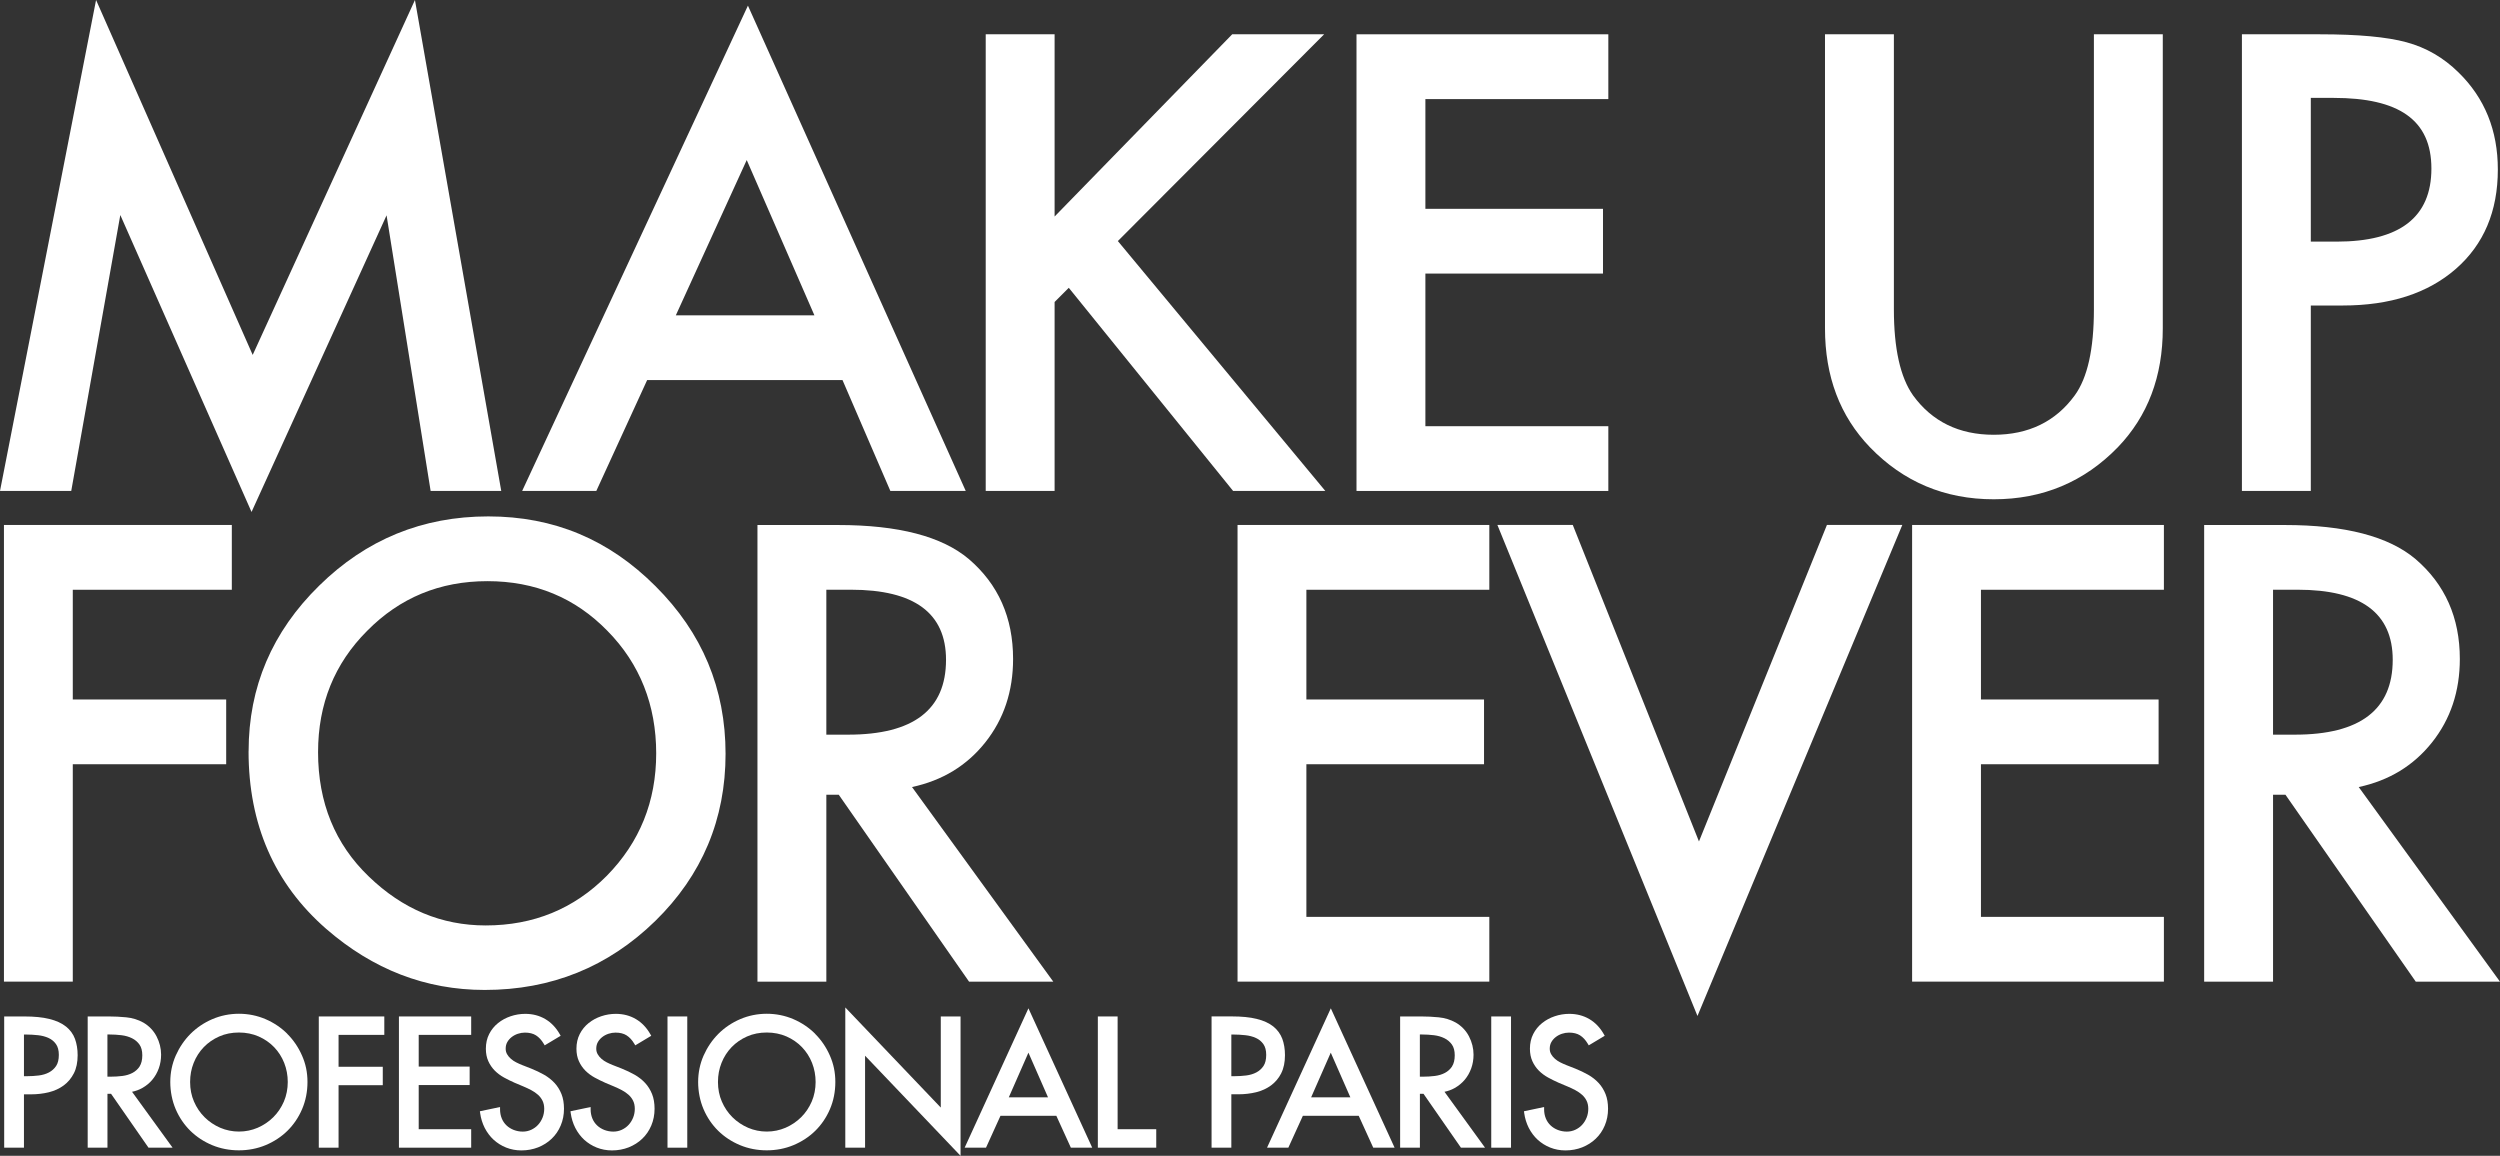
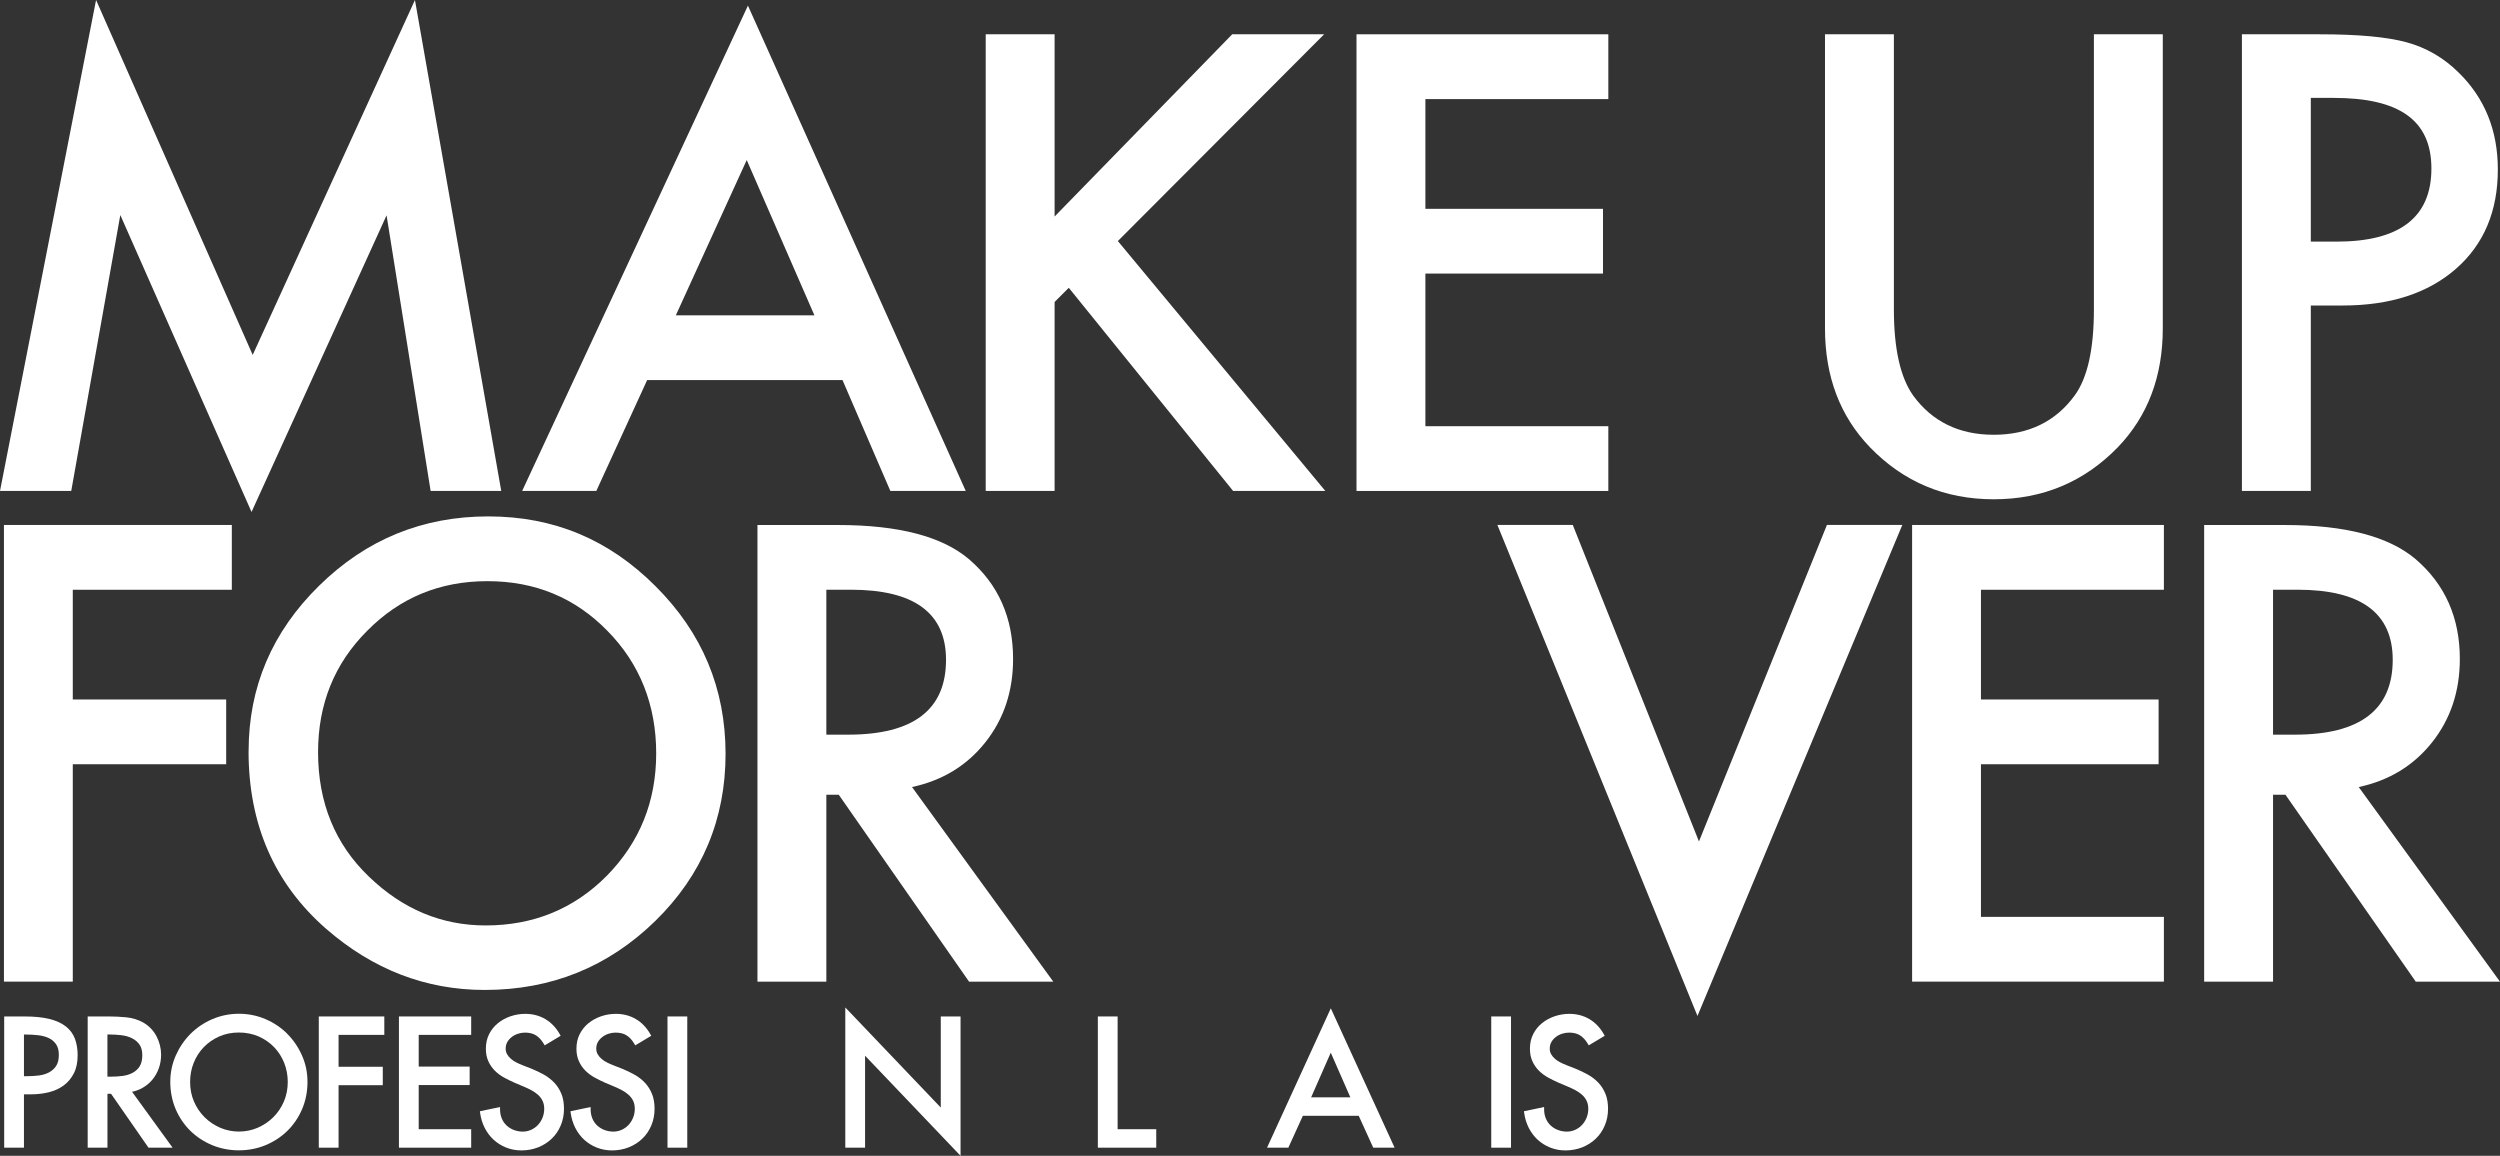
<svg xmlns="http://www.w3.org/2000/svg" class="hidden-xl-down" id="Calque_2" data-name="Calque 2" viewBox="0 0 519.7 240.27" style="width: 50%;" width="519.7" height="240.27">
  <rect x="0" y="0" width="519.7" height="240.27" fill="#333333" stroke="none" />
  <defs>
    <style>
                                        .cls-1 {
                                            fill: #fff;
                                            stroke-width: 0px;
                                        }
                                    </style>
  </defs>
  <g id="Calque_1-2" data-name="Calque 1">
    <g>
      <g>
        <polygon class="cls-1" points="86.26 0 52.53 73.78 19.97 0 0 102.06 14.81 102.06 25.01 44.7 52.29 106.43 80.36 44.76 89.52 102.06 104.2 102.06 86.26 0" fill="#FFFFFF" stroke-width="0px" />
        <path class="cls-1" d="M155.23,33.27l14.07,32.28h-28.81l14.74-32.28ZM108.54,102.06h15.42l10.57-23.05h40.61l9.95,23.05h15.67L155.48,1.17l-46.94,100.9Z" fill="#FFFFFF" stroke-width="0px" />
        <polygon class="cls-1" points="219.23 45.01 256.15 7.13 275.26 7.13 232.38 50.11 275.51 102.06 256.34 102.06 222.18 59.83 219.23 62.78 219.23 102.06 204.91 102.06 204.91 7.13 219.23 7.13 219.23 45.01" fill="#FFFFFF" stroke-width="0px" />
        <polygon class="cls-1" points="334.34 20.6 296.31 20.6 296.31 43.41 333.23 43.41 333.23 56.87 296.31 56.87 296.31 88.6 334.34 88.6 334.34 102.06 281.99 102.06 281.99 7.13 334.34 7.13 334.34 20.6" fill="#FFFFFF" stroke-width="0px" />
        <path class="cls-1" d="M393.7,7.13v57.18c0,8.16,1.33,14.12,3.99,17.89,3.97,5.45,9.56,8.18,16.77,8.18s12.86-2.73,16.83-8.18c2.66-3.65,3.99-9.61,3.99-17.89V7.13h14.32v61.12c0,10-3.11,18.24-9.34,24.72-7,7.21-15.61,10.82-25.8,10.82s-18.78-3.61-25.74-10.82c-6.23-6.47-9.34-14.71-9.34-24.72V7.13h14.32Z" fill="#FFFFFF" stroke-width="0px" />
        <path class="cls-1" d="M480.37,50.23h5.35c13.15,0,19.72-5.06,19.72-15.19s-6.78-14.69-20.34-14.69h-4.73v29.88ZM480.37,63.51v38.55h-14.32V7.13h16.22c7.95,0,13.95.55,18,1.66,4.09,1.11,7.7,3.2,10.81,6.27,5.45,5.33,8.17,12.05,8.17,20.17,0,8.69-2.91,15.58-8.72,20.66-5.82,5.08-13.66,7.62-23.53,7.62h-6.63Z" fill="#FFFFFF" stroke-width="0px" />
        <polygon class="cls-1" points=".82 109.13 .82 204.06 15.13 204.06 15.13 158.87 47.02 158.87 47.02 145.41 15.13 145.41 15.13 122.6 48.19 122.6 48.19 109.13 .82 109.13" fill="#FFFFFF" stroke-width="0px" />
        <path class="cls-1" d="M66.12,156.35c0,10.49,3.52,19.12,10.57,25.88,7,6.76,15.09,10.15,24.27,10.15,9.95,0,18.35-3.44,25.19-10.33,6.84-6.97,10.26-15.45,10.26-25.45s-3.38-18.61-10.14-25.46c-6.72-6.89-15.03-10.33-24.94-10.33s-18.21,3.44-25.01,10.33c-6.8,6.8-10.2,15.21-10.2,25.21M51.68,156.17c0-13.36,4.89-24.84,14.68-34.43,9.75-9.59,21.46-14.39,35.14-14.39s25.11,4.84,34.77,14.51c9.71,9.68,14.56,21.29,14.56,34.86s-4.88,25.23-14.62,34.74c-9.79,9.55-21.61,14.33-35.45,14.33-12.25,0-23.24-4.24-32.99-12.73-10.73-9.39-16.1-21.68-16.1-36.89" fill="#FFFFFF" stroke-width="0px" />
        <path class="cls-1" d="M171.77,152.72h4.55c13.56,0,20.34-5.18,20.34-15.56,0-9.72-6.6-14.57-19.78-14.57h-5.1v30.13ZM189.59,163.61l29.37,40.46h-17.51l-27.09-38.86h-2.58v38.86h-14.32v-94.93h16.77c12.53,0,21.58,2.36,27.16,7.07,6.14,5.25,9.21,12.17,9.21,20.78,0,6.72-1.93,12.5-5.78,17.34-3.85,4.84-8.93,7.93-15.24,9.28" fill="#FFFFFF" stroke-width="0px" />
-         <polygon class="cls-1" points="309.6 122.6 271.57 122.6 271.57 145.41 308.5 145.41 308.5 158.87 271.57 158.87 271.57 190.6 309.6 190.6 309.6 204.06 257.26 204.06 257.26 109.13 309.6 109.13 309.6 122.6" fill="#FFFFFF" stroke-width="0px" />
        <polygon class="cls-1" points="326.95 109.13 353.18 174.92 379.78 109.13 395.45 109.13 352.87 211.2 311.28 109.13 326.95 109.13" fill="#FFFFFF" stroke-width="0px" />
        <polygon class="cls-1" points="449.83 122.6 411.8 122.6 411.8 145.41 448.73 145.41 448.73 158.87 411.8 158.87 411.8 190.6 449.83 190.6 449.83 204.06 397.49 204.06 397.49 109.13 449.83 109.13 449.83 122.6" fill="#FFFFFF" stroke-width="0px" />
        <path class="cls-1" d="M472.51,152.72h4.55c13.56,0,20.34-5.18,20.34-15.56,0-9.72-6.59-14.57-19.78-14.57h-5.1v30.13ZM490.33,163.61l29.37,40.46h-17.51l-27.09-38.86h-2.58v38.86h-14.32v-94.93h16.77c12.53,0,21.58,2.36,27.16,7.07,6.14,5.25,9.22,12.17,9.22,20.78,0,6.72-1.93,12.5-5.78,17.34-3.85,4.84-8.93,7.93-15.24,9.28" fill="#FFFFFF" stroke-width="0px" />
      </g>
      <g>
        <path class="cls-1" d="M12.23,219.29c0,.97-.19,1.74-.56,2.3-.38.57-.88,1.02-1.48,1.34-.62.33-1.33.54-2.11.64-.81.1-1.64.15-2.46.15h-.64v-8.66h.47c.79,0,1.62.05,2.46.14.81.09,1.54.28,2.19.58.62.28,1.14.71,1.54,1.27.39.55.59,1.3.59,2.24M13.7,213.39c-.86-.69-2.02-1.22-3.44-1.57-1.39-.35-3.15-.52-5.2-.52H.87v27.28h4.11v-11.09h1.49c1.29,0,2.53-.15,3.68-.43,1.17-.29,2.21-.77,3.09-1.42.89-.65,1.6-1.51,2.12-2.53.52-1.02.78-2.28.78-3.75,0-1.26-.19-2.4-.55-3.39-.37-1.01-1.01-1.88-1.88-2.58" fill="#FFFFFF" stroke-width="0px" />
        <path class="cls-1" d="M29.03,221.69c-.38.57-.88,1.02-1.48,1.34-.62.33-1.33.54-2.11.64-.81.1-1.63.15-2.46.15h-.65v-8.77h.47c.8,0,1.62.05,2.46.15.8.1,1.54.31,2.18.63.63.31,1.15.75,1.55,1.31.39.55.59,1.3.59,2.24s-.19,1.74-.56,2.3M29.55,226.19c.82-.46,1.54-1.04,2.11-1.73.58-.69,1.03-1.49,1.35-2.37.32-.88.48-1.84.48-2.84,0-1.32-.32-2.6-.94-3.8-.63-1.21-1.55-2.17-2.74-2.87-1.1-.61-2.29-.98-3.56-1.1-1.22-.12-2.44-.18-3.62-.18h-4.4v27.28h4.11v-11.2h.75l7.78,11.2h5.01l-8.43-11.62c.75-.15,1.45-.41,2.09-.76" fill="#FFFFFF" stroke-width="0px" />
        <path class="cls-1" d="M49.67,235.23c-1.36,0-2.67-.27-3.89-.79-1.22-.53-2.31-1.26-3.24-2.18-.93-.92-1.67-2.01-2.21-3.26-.54-1.24-.81-2.61-.81-4.07s.25-2.73.74-3.97c.49-1.24,1.2-2.34,2.09-3.27.89-.93,1.98-1.68,3.22-2.23,1.24-.55,2.62-.82,4.1-.82s2.86.28,4.1.82c1.24.55,2.33,1.3,3.22,2.23.89.93,1.6,2.03,2.09,3.27.49,1.25.74,2.58.74,3.97s-.27,2.83-.81,4.07c-.54,1.24-1.28,2.34-2.21,3.26-.93.92-2.02,1.65-3.24,2.18-1.22.52-2.52.79-3.89.79M59.73,214.91c-1.28-1.28-2.81-2.31-4.53-3.05-1.73-.74-3.59-1.12-5.53-1.12s-3.8.38-5.53,1.12c-1.72.74-3.25,1.77-4.53,3.05-1.28,1.28-2.31,2.8-3.07,4.51-.76,1.72-1.14,3.57-1.14,5.51s.38,3.91,1.12,5.64c.74,1.73,1.77,3.24,3.05,4.5,1.28,1.26,2.81,2.26,4.53,2.98,1.73.72,3.6,1.08,5.56,1.08s3.83-.36,5.56-1.08c1.72-.72,3.25-1.72,4.53-2.98s2.31-2.77,3.05-4.5c.74-1.73,1.12-3.63,1.12-5.64s-.38-3.8-1.14-5.51c-.75-1.71-1.78-3.23-3.07-4.51" fill="#FFFFFF" stroke-width="0px" />
        <polygon class="cls-1" points="66.27 211.3 66.27 238.58 70.38 238.58 70.38 225.59 79.57 225.59 79.57 221.76 70.38 221.76 70.38 215.13 79.89 215.13 79.89 211.3 66.27 211.3" fill="#FFFFFF" stroke-width="0px" />
        <polygon class="cls-1" points="82.93 211.3 82.93 238.58 97.95 238.58 97.95 234.74 87.04 234.74 87.04 225.56 97.63 225.56 97.63 221.72 87.04 221.72 87.04 215.13 97.95 215.13 97.95 211.3 82.93 211.3" fill="#FFFFFF" stroke-width="0px" />
        <path class="cls-1" d="M115.27,225.12c-.61-.66-1.34-1.23-2.18-1.71-.82-.46-1.71-.89-2.66-1.27l-1.89-.74c-.41-.16-.82-.35-1.24-.56-.4-.2-.77-.45-1.09-.73-.32-.27-.58-.59-.79-.95-.2-.34-.3-.72-.3-1.16,0-.51.11-.97.33-1.36.23-.41.54-.76.91-1.05.38-.3.82-.53,1.3-.69.48-.16.97-.24,1.47-.24.92,0,1.69.19,2.29.57.61.39,1.15.97,1.6,1.73l.21.35,3.32-1.99-.2-.35c-.76-1.34-1.76-2.39-2.99-3.12-1.23-.72-2.63-1.09-4.17-1.09-1.04,0-2.07.17-3.04.5-.98.33-1.86.81-2.62,1.42-.77.62-1.39,1.38-1.84,2.27-.46.89-.69,1.93-.69,3.06,0,.97.17,1.84.51,2.59.33.74.79,1.4,1.34,1.96.55.55,1.2,1.04,1.93,1.44.71.39,1.46.76,2.21,1.09l1.83.77c.55.23,1.1.49,1.63.77.52.28.99.6,1.39.96.39.35.71.77.94,1.24.23.47.35,1.03.35,1.66s-.11,1.26-.34,1.83c-.23.57-.54,1.08-.94,1.51-.39.43-.87.77-1.42,1.03-.54.25-1.14.38-1.77.38s-1.27-.12-1.85-.34c-.58-.23-1.09-.54-1.52-.95-.42-.4-.76-.89-.99-1.46-.23-.57-.35-1.19-.35-1.86v-.5l-4.19.88.05.38c.15,1.09.47,2.13.95,3.08.49.95,1.11,1.78,1.86,2.47.75.68,1.62,1.23,2.6,1.62.98.39,2.04.59,3.17.59,1.24,0,2.41-.22,3.48-.64,1.07-.43,2.02-1.03,2.81-1.79.8-.76,1.43-1.68,1.88-2.75.45-1.06.68-2.23.68-3.48,0-1.15-.17-2.17-.52-3.05-.35-.87-.83-1.65-1.45-2.32" fill="#FFFFFF" stroke-width="0px" />
        <path class="cls-1" d="M134.1,225.12c-.61-.66-1.34-1.23-2.18-1.71-.82-.46-1.71-.89-2.66-1.27l-1.89-.74c-.41-.16-.82-.35-1.24-.56-.4-.2-.77-.45-1.09-.73-.32-.27-.58-.59-.79-.95-.2-.34-.3-.72-.3-1.16,0-.51.11-.97.33-1.36.23-.41.54-.76.91-1.05.38-.3.82-.53,1.3-.69.48-.16.97-.24,1.47-.24.92,0,1.69.19,2.29.57.61.39,1.15.97,1.6,1.73l.21.35,3.32-1.99-.2-.35c-.76-1.34-1.76-2.39-2.99-3.12-1.23-.72-2.63-1.09-4.17-1.09-1.04,0-2.07.17-3.04.5-.98.33-1.86.81-2.62,1.42-.77.62-1.39,1.38-1.84,2.27-.46.89-.69,1.93-.69,3.06,0,.97.17,1.84.51,2.59.33.74.79,1.4,1.34,1.96.55.55,1.2,1.04,1.93,1.44.71.39,1.46.76,2.21,1.09l1.83.77c.55.23,1.1.49,1.63.77.52.28.99.6,1.39.96.39.35.71.77.94,1.24.23.47.35,1.03.35,1.66s-.11,1.26-.34,1.83c-.23.57-.54,1.08-.94,1.51-.39.43-.87.77-1.42,1.03-.54.25-1.14.38-1.77.38s-1.27-.12-1.85-.34c-.58-.23-1.09-.54-1.52-.95-.42-.4-.76-.89-.99-1.46-.23-.57-.35-1.19-.35-1.86v-.5l-4.19.88.05.38c.15,1.09.47,2.13.95,3.08.49.95,1.11,1.78,1.86,2.47.75.68,1.62,1.23,2.6,1.62.98.39,2.04.59,3.17.59,1.24,0,2.41-.22,3.48-.64,1.07-.43,2.02-1.03,2.81-1.79.8-.76,1.43-1.68,1.88-2.75.45-1.06.68-2.23.68-3.48,0-1.15-.17-2.17-.52-3.05-.35-.87-.83-1.65-1.45-2.32" fill="#FFFFFF" stroke-width="0px" />
        <rect class="cls-1" x="138.76" y="211.3" width="4.11" height="27.28" fill="#FFFFFF" stroke-width="0px" />
-         <path class="cls-1" d="M159.4,235.23c-1.36,0-2.67-.27-3.89-.79-1.22-.53-2.31-1.26-3.24-2.18-.93-.92-1.67-2.01-2.21-3.26-.54-1.24-.81-2.61-.81-4.07s.25-2.73.74-3.97c.49-1.24,1.2-2.34,2.09-3.27.89-.93,1.98-1.68,3.22-2.23,1.24-.55,2.62-.82,4.1-.82s2.86.28,4.1.82c1.24.55,2.33,1.3,3.22,2.23.89.93,1.6,2.03,2.09,3.27.49,1.25.74,2.58.74,3.97s-.27,2.83-.81,4.07c-.54,1.24-1.28,2.34-2.21,3.26-.93.92-2.02,1.65-3.24,2.18-1.22.52-2.52.79-3.89.79M169.46,214.91c-1.28-1.28-2.81-2.31-4.53-3.05-1.73-.74-3.59-1.12-5.53-1.12s-3.8.38-5.53,1.12c-1.72.74-3.25,1.77-4.53,3.05-1.28,1.28-2.31,2.8-3.07,4.51-.76,1.72-1.14,3.57-1.14,5.51s.38,3.91,1.12,5.64c.74,1.73,1.77,3.24,3.05,4.5,1.28,1.26,2.81,2.26,4.53,2.98,1.73.72,3.6,1.08,5.56,1.08s3.83-.36,5.56-1.08c1.72-.72,3.25-1.72,4.53-2.98,1.28-1.26,2.31-2.77,3.05-4.5.74-1.73,1.12-3.62,1.12-5.64s-.38-3.8-1.14-5.51c-.75-1.71-1.78-3.23-3.07-4.51" fill="#FFFFFF" stroke-width="0px" />
        <polygon class="cls-1" points="175.72 238.58 179.83 238.58 179.83 219.46 199.68 240.27 199.68 211.3 195.57 211.3 195.57 230.24 175.72 209.43 175.72 238.58" fill="#FFFFFF" stroke-width="0px" />
-         <path class="cls-1" d="M213.79,218.83l4.07,9.28h-8.15l4.08-9.28ZM200.53,238.58h4.44l3.01-6.63h11.61l3.02,6.63h4.44l-13.26-28.97-13.26,28.97Z" fill="#FFFFFF" stroke-width="0px" />
        <polygon class="cls-1" points="228.22 211.3 228.22 238.58 240.36 238.58 240.36 234.74 232.33 234.74 232.33 211.3 228.22 211.3" fill="#FFFFFF" stroke-width="0px" />
-         <path class="cls-1" d="M263.22,219.29c0,.97-.19,1.74-.56,2.3-.38.57-.88,1.02-1.48,1.34-.62.33-1.33.54-2.11.64-.81.1-1.63.15-2.46.15h-.64v-8.66h.47c.8,0,1.62.05,2.46.14.81.09,1.54.28,2.19.58.62.28,1.14.71,1.54,1.27.39.55.59,1.3.59,2.24M266.34,223.1c.52-1.02.78-2.28.78-3.75,0-1.26-.19-2.4-.55-3.39-.38-1.01-1.01-1.88-1.88-2.58-.86-.69-2.02-1.22-3.44-1.57-1.39-.35-3.14-.52-5.2-.52h-4.19v27.28h4.11v-11.09h1.49c1.29,0,2.53-.15,3.68-.43,1.17-.29,2.21-.77,3.09-1.42.89-.66,1.6-1.51,2.12-2.53" fill="#FFFFFF" stroke-width="0px" />
        <path class="cls-1" d="M276.64,218.83l4.07,9.28h-8.15l4.08-9.28ZM263.38,238.58h4.44l3.02-6.63h11.61l3.02,6.63h4.44l-13.26-28.97-13.26,28.97Z" fill="#FFFFFF" stroke-width="0px" />
-         <path class="cls-1" d="M301.86,221.69c-.38.57-.88,1.02-1.48,1.34-.62.33-1.33.54-2.11.64-.81.1-1.63.15-2.46.15h-.65v-8.77h.47c.8,0,1.62.05,2.46.15.8.1,1.54.31,2.18.63.63.31,1.15.75,1.55,1.31.39.55.59,1.3.59,2.24s-.19,1.74-.56,2.3M302.38,226.19c.82-.46,1.53-1.04,2.11-1.73.58-.69,1.03-1.49,1.35-2.37.32-.88.48-1.84.48-2.84,0-1.32-.32-2.6-.94-3.8-.63-1.21-1.55-2.17-2.74-2.87-1.1-.61-2.29-.98-3.56-1.1-1.22-.12-2.44-.18-3.62-.18h-4.4v27.28h4.11v-11.2h.75l7.78,11.2h5.01l-8.43-11.62c.75-.15,1.45-.41,2.09-.76" fill="#FFFFFF" stroke-width="0px" />
        <rect class="cls-1" x="310" y="211.3" width="4.11" height="27.28" fill="#FFFFFF" stroke-width="0px" />
        <path class="cls-1" d="M332.31,225.12c-.61-.66-1.34-1.23-2.18-1.71-.82-.46-1.71-.89-2.66-1.27l-1.89-.74c-.41-.16-.82-.35-1.24-.56-.4-.2-.77-.45-1.09-.73-.32-.27-.58-.59-.79-.95-.2-.34-.3-.72-.3-1.16,0-.51.11-.97.33-1.36.23-.41.54-.76.91-1.05.38-.3.82-.53,1.3-.69.48-.16.97-.24,1.47-.24.92,0,1.69.19,2.29.57.61.39,1.15.97,1.6,1.73l.21.35,3.32-1.99-.2-.35c-.76-1.34-1.76-2.39-2.99-3.12-1.23-.72-2.63-1.09-4.17-1.09-1.04,0-2.07.17-3.04.5-.98.33-1.86.81-2.62,1.42-.77.62-1.39,1.38-1.84,2.27-.46.89-.69,1.93-.69,3.06,0,.97.17,1.84.51,2.59.33.74.79,1.4,1.34,1.96.55.55,1.2,1.04,1.93,1.44.71.39,1.46.76,2.21,1.09l1.83.77c.55.23,1.1.49,1.63.77.52.28.99.6,1.39.96.39.35.71.77.94,1.24.23.47.35,1.03.35,1.66s-.11,1.26-.34,1.83c-.23.57-.54,1.08-.94,1.51-.39.43-.87.77-1.42,1.03-.54.25-1.14.38-1.77.38s-1.27-.12-1.85-.34c-.58-.23-1.09-.54-1.52-.95-.42-.4-.76-.89-.99-1.46-.23-.57-.35-1.19-.35-1.86v-.5l-4.19.88.05.38c.15,1.09.47,2.13.95,3.08.49.95,1.11,1.78,1.86,2.47.75.68,1.62,1.23,2.6,1.62.98.39,2.04.59,3.17.59,1.24,0,2.41-.22,3.48-.64,1.07-.43,2.02-1.03,2.81-1.79.8-.76,1.43-1.68,1.88-2.75.45-1.06.68-2.23.68-3.48,0-1.15-.17-2.17-.52-3.05-.35-.87-.83-1.65-1.45-2.32" fill="#FFFFFF" stroke-width="0px" />
      </g>
    </g>
  </g>
</svg>